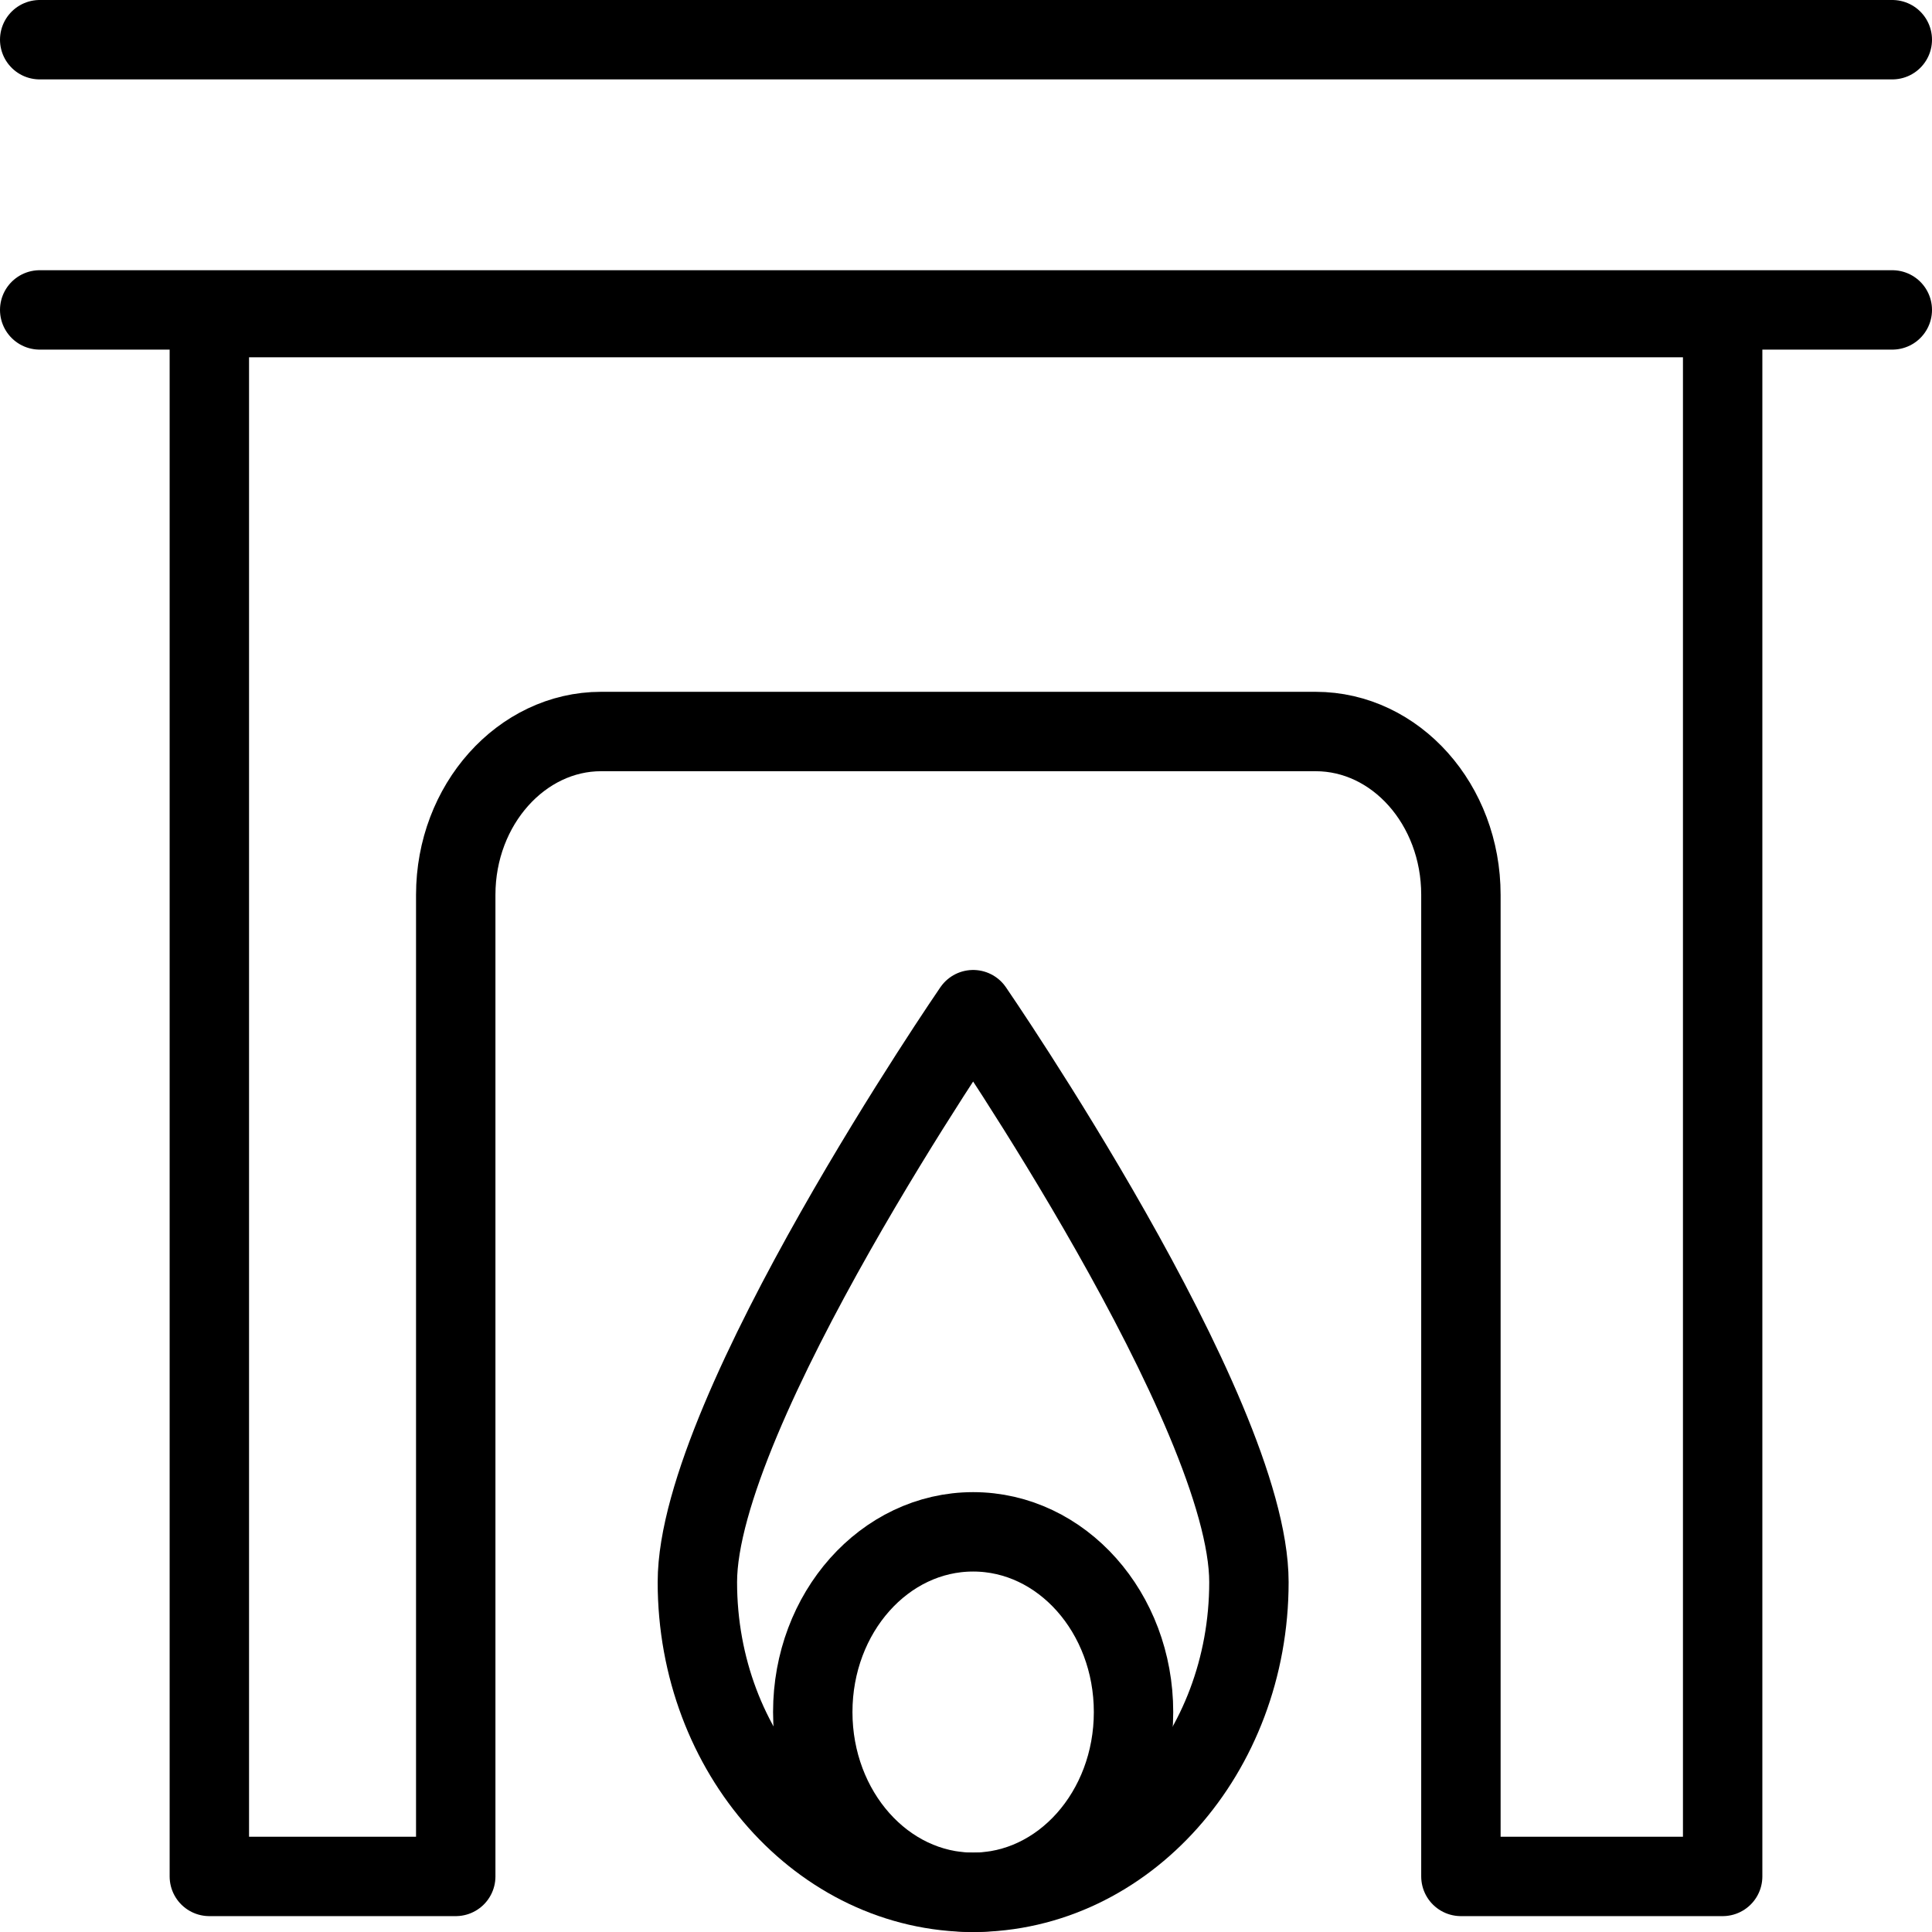
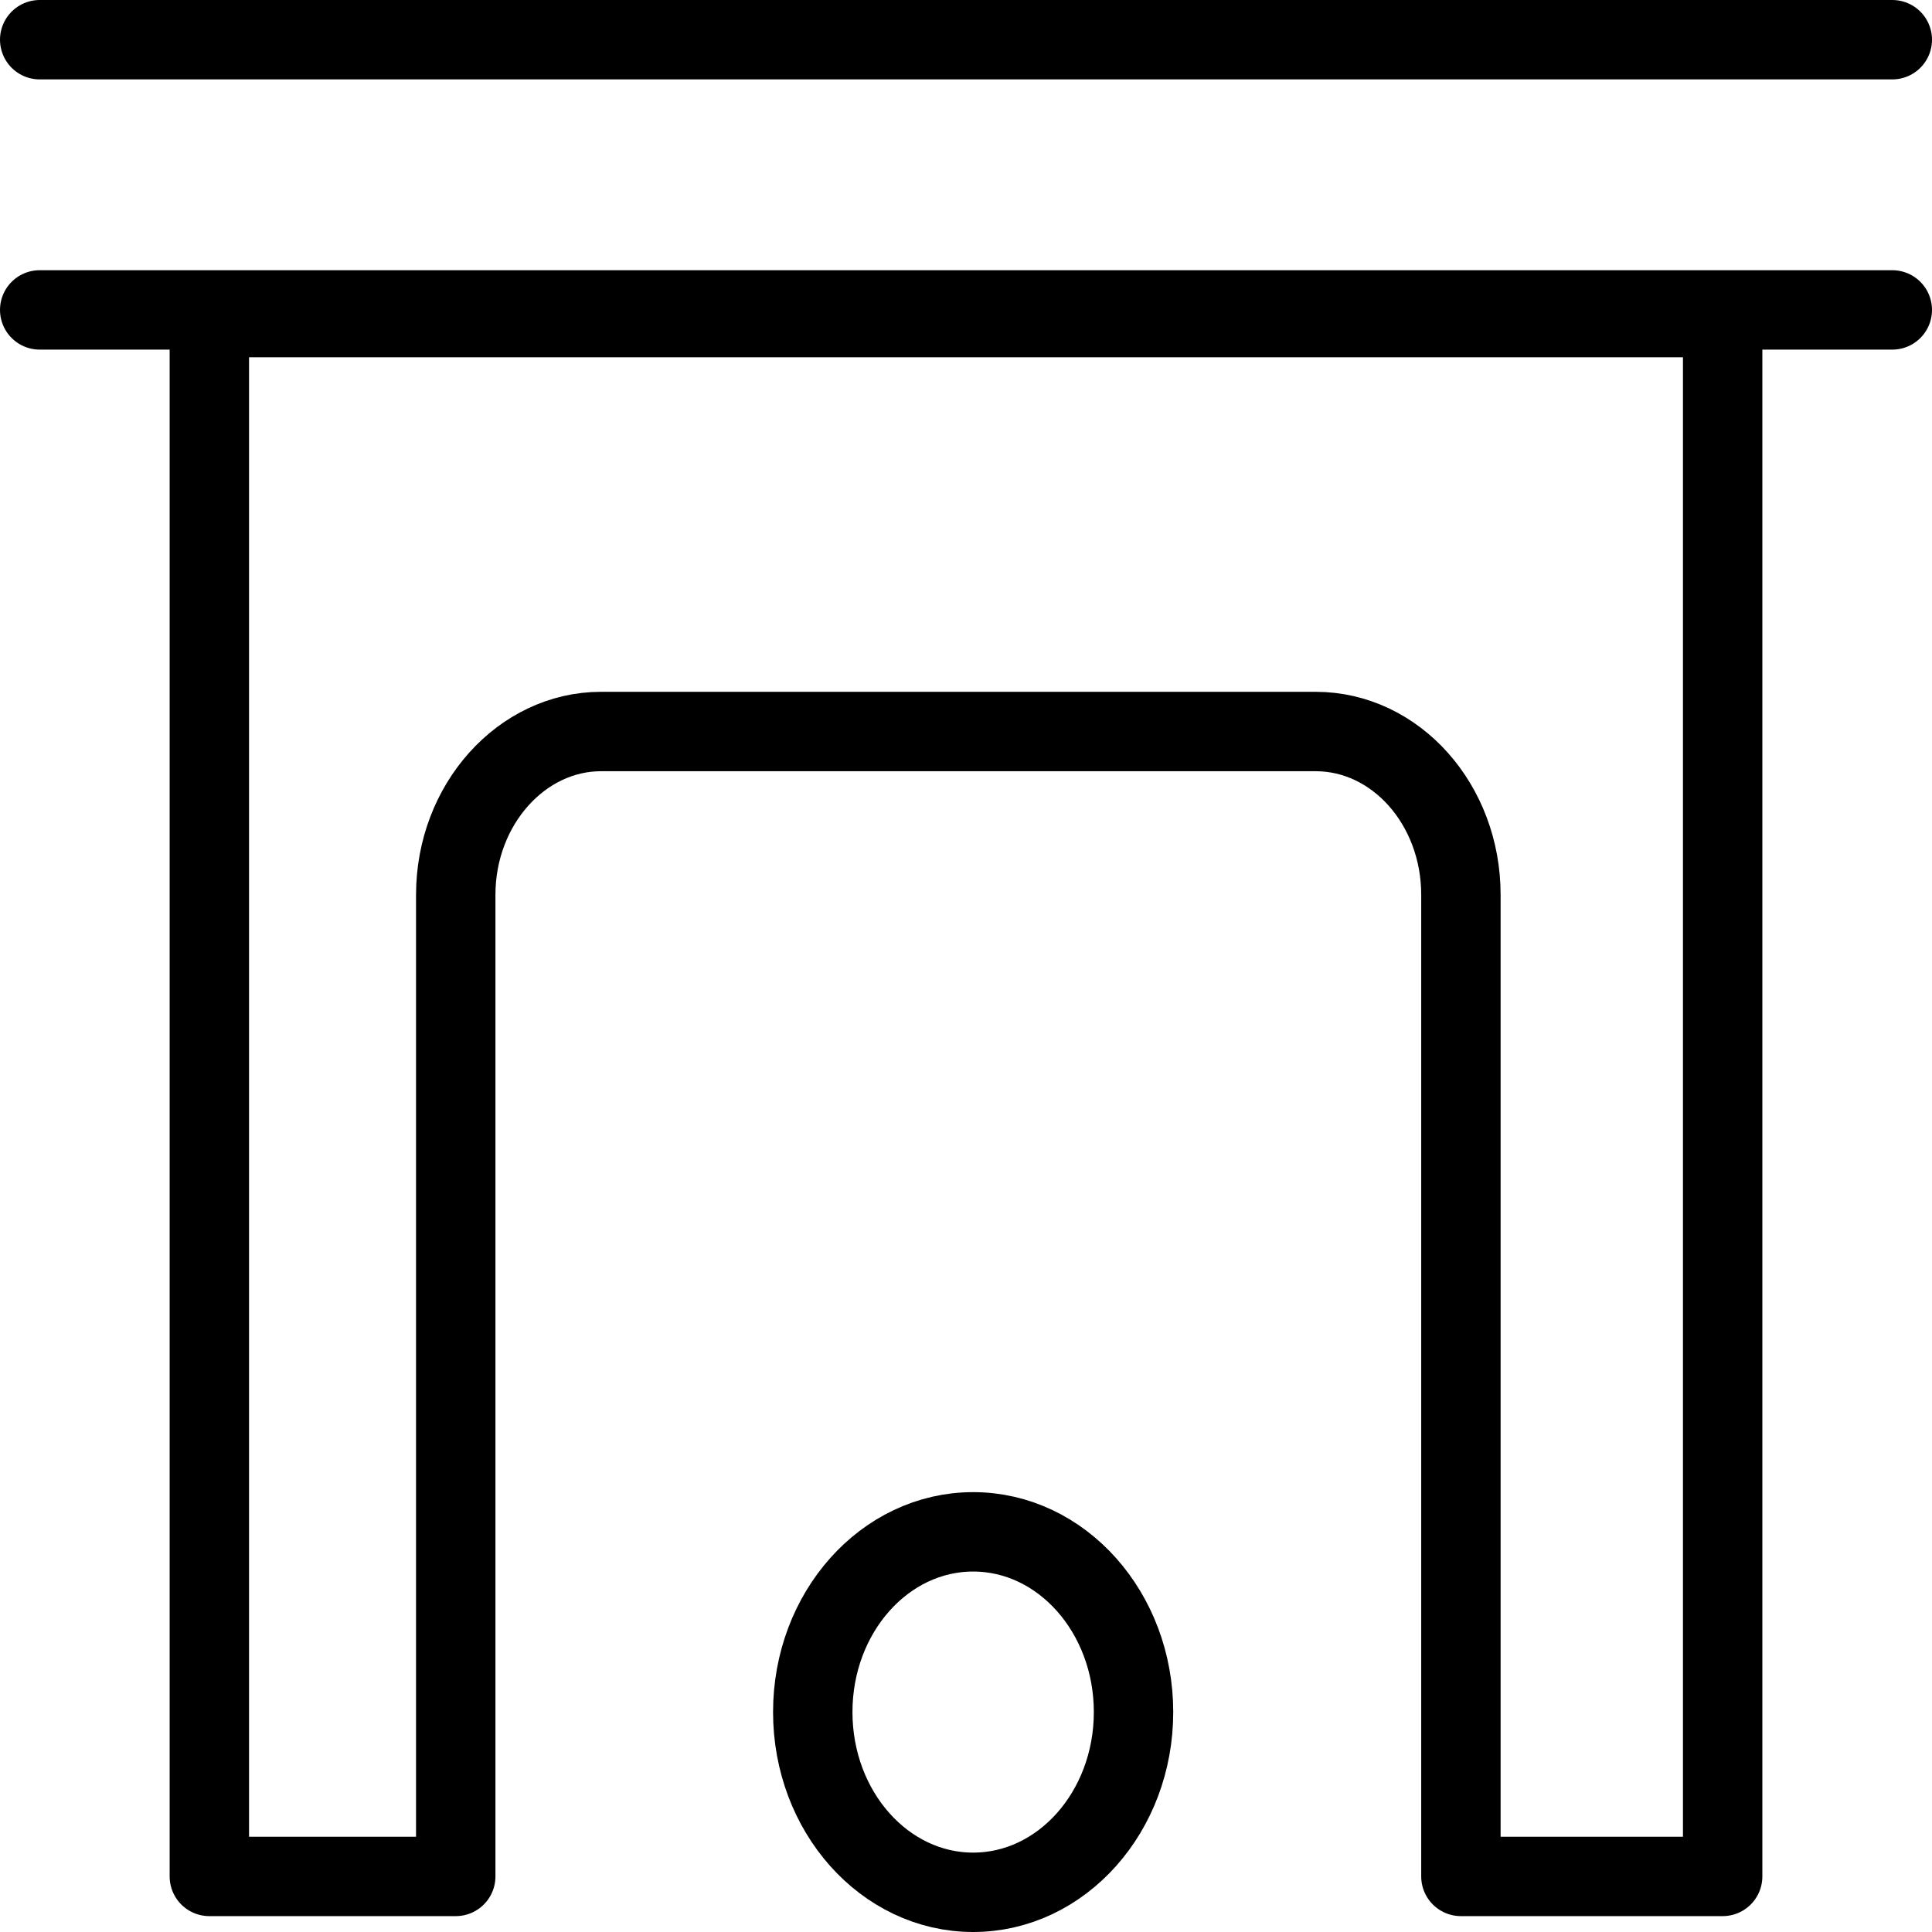
<svg xmlns="http://www.w3.org/2000/svg" viewBox="0 0 73 73">
  <g id="Livello_2" data-name="Livello 2">
    <line x1="1.5" y1="1.5" x2="71.5" y2="1.5" fill="none" stroke="#000" stroke-linecap="round" stroke-linejoin="round" stroke-width="3" />
    <line x1="1.5" y1="11.71" x2="71.5" y2="11.71" fill="none" stroke="#000" stroke-linecap="round" stroke-linejoin="round" stroke-width="3" />
    <path d="M65.09,70.9H55.2V33.81c0-3.41-2.46-6.17-5.49-6.17h-27c-3,0-5.49,2.76-5.49,6.17V70.9H7.91V12H65.09Z" fill="none" stroke="#000" stroke-linecap="round" stroke-linejoin="round" stroke-width="3" />
-     <path d="M47.19,59.78c0,6.47-4.67,11.72-10.42,11.72S26.35,66.25,26.35,59.78,36.77,38.15,36.77,38.15,47.19,53.31,47.19,59.78Z" fill="none" stroke="#000" stroke-linecap="round" stroke-linejoin="round" stroke-width="3" />
    <ellipse cx="36.77" cy="64.69" rx="6.06" ry="6.81" fill="none" stroke="#000" stroke-linecap="round" stroke-linejoin="round" stroke-width="3" />
  </g>
</svg>